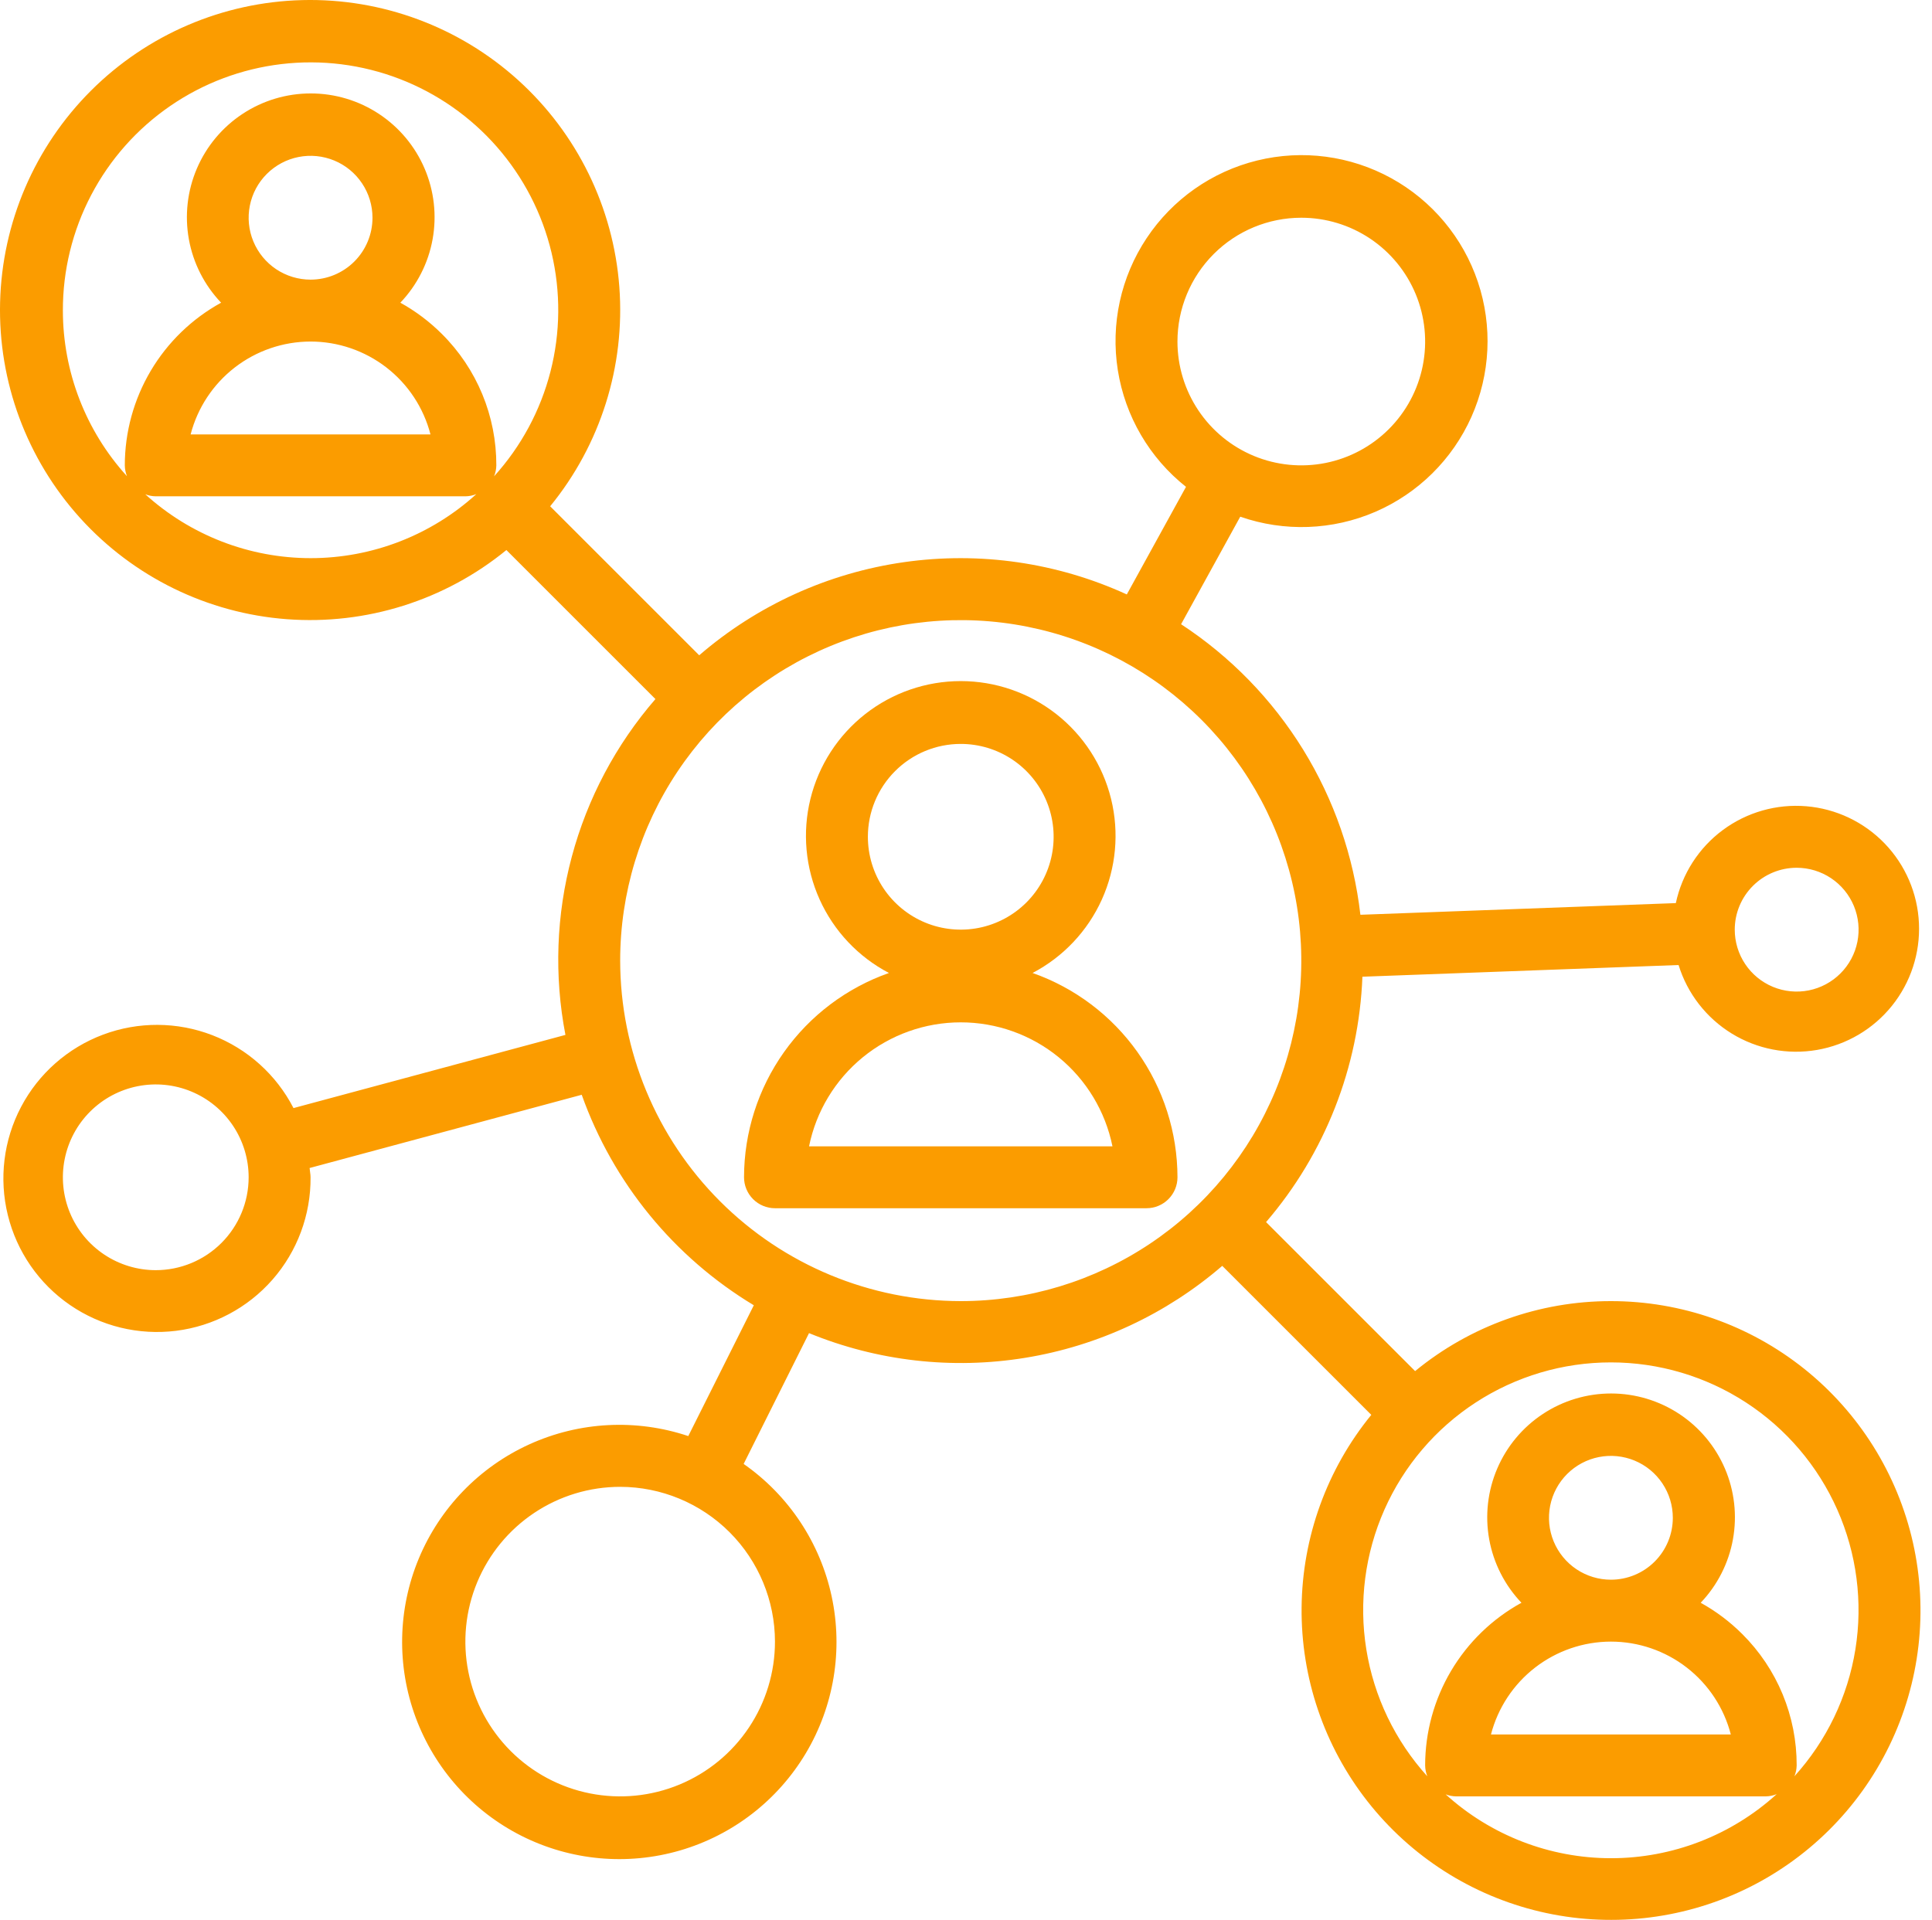
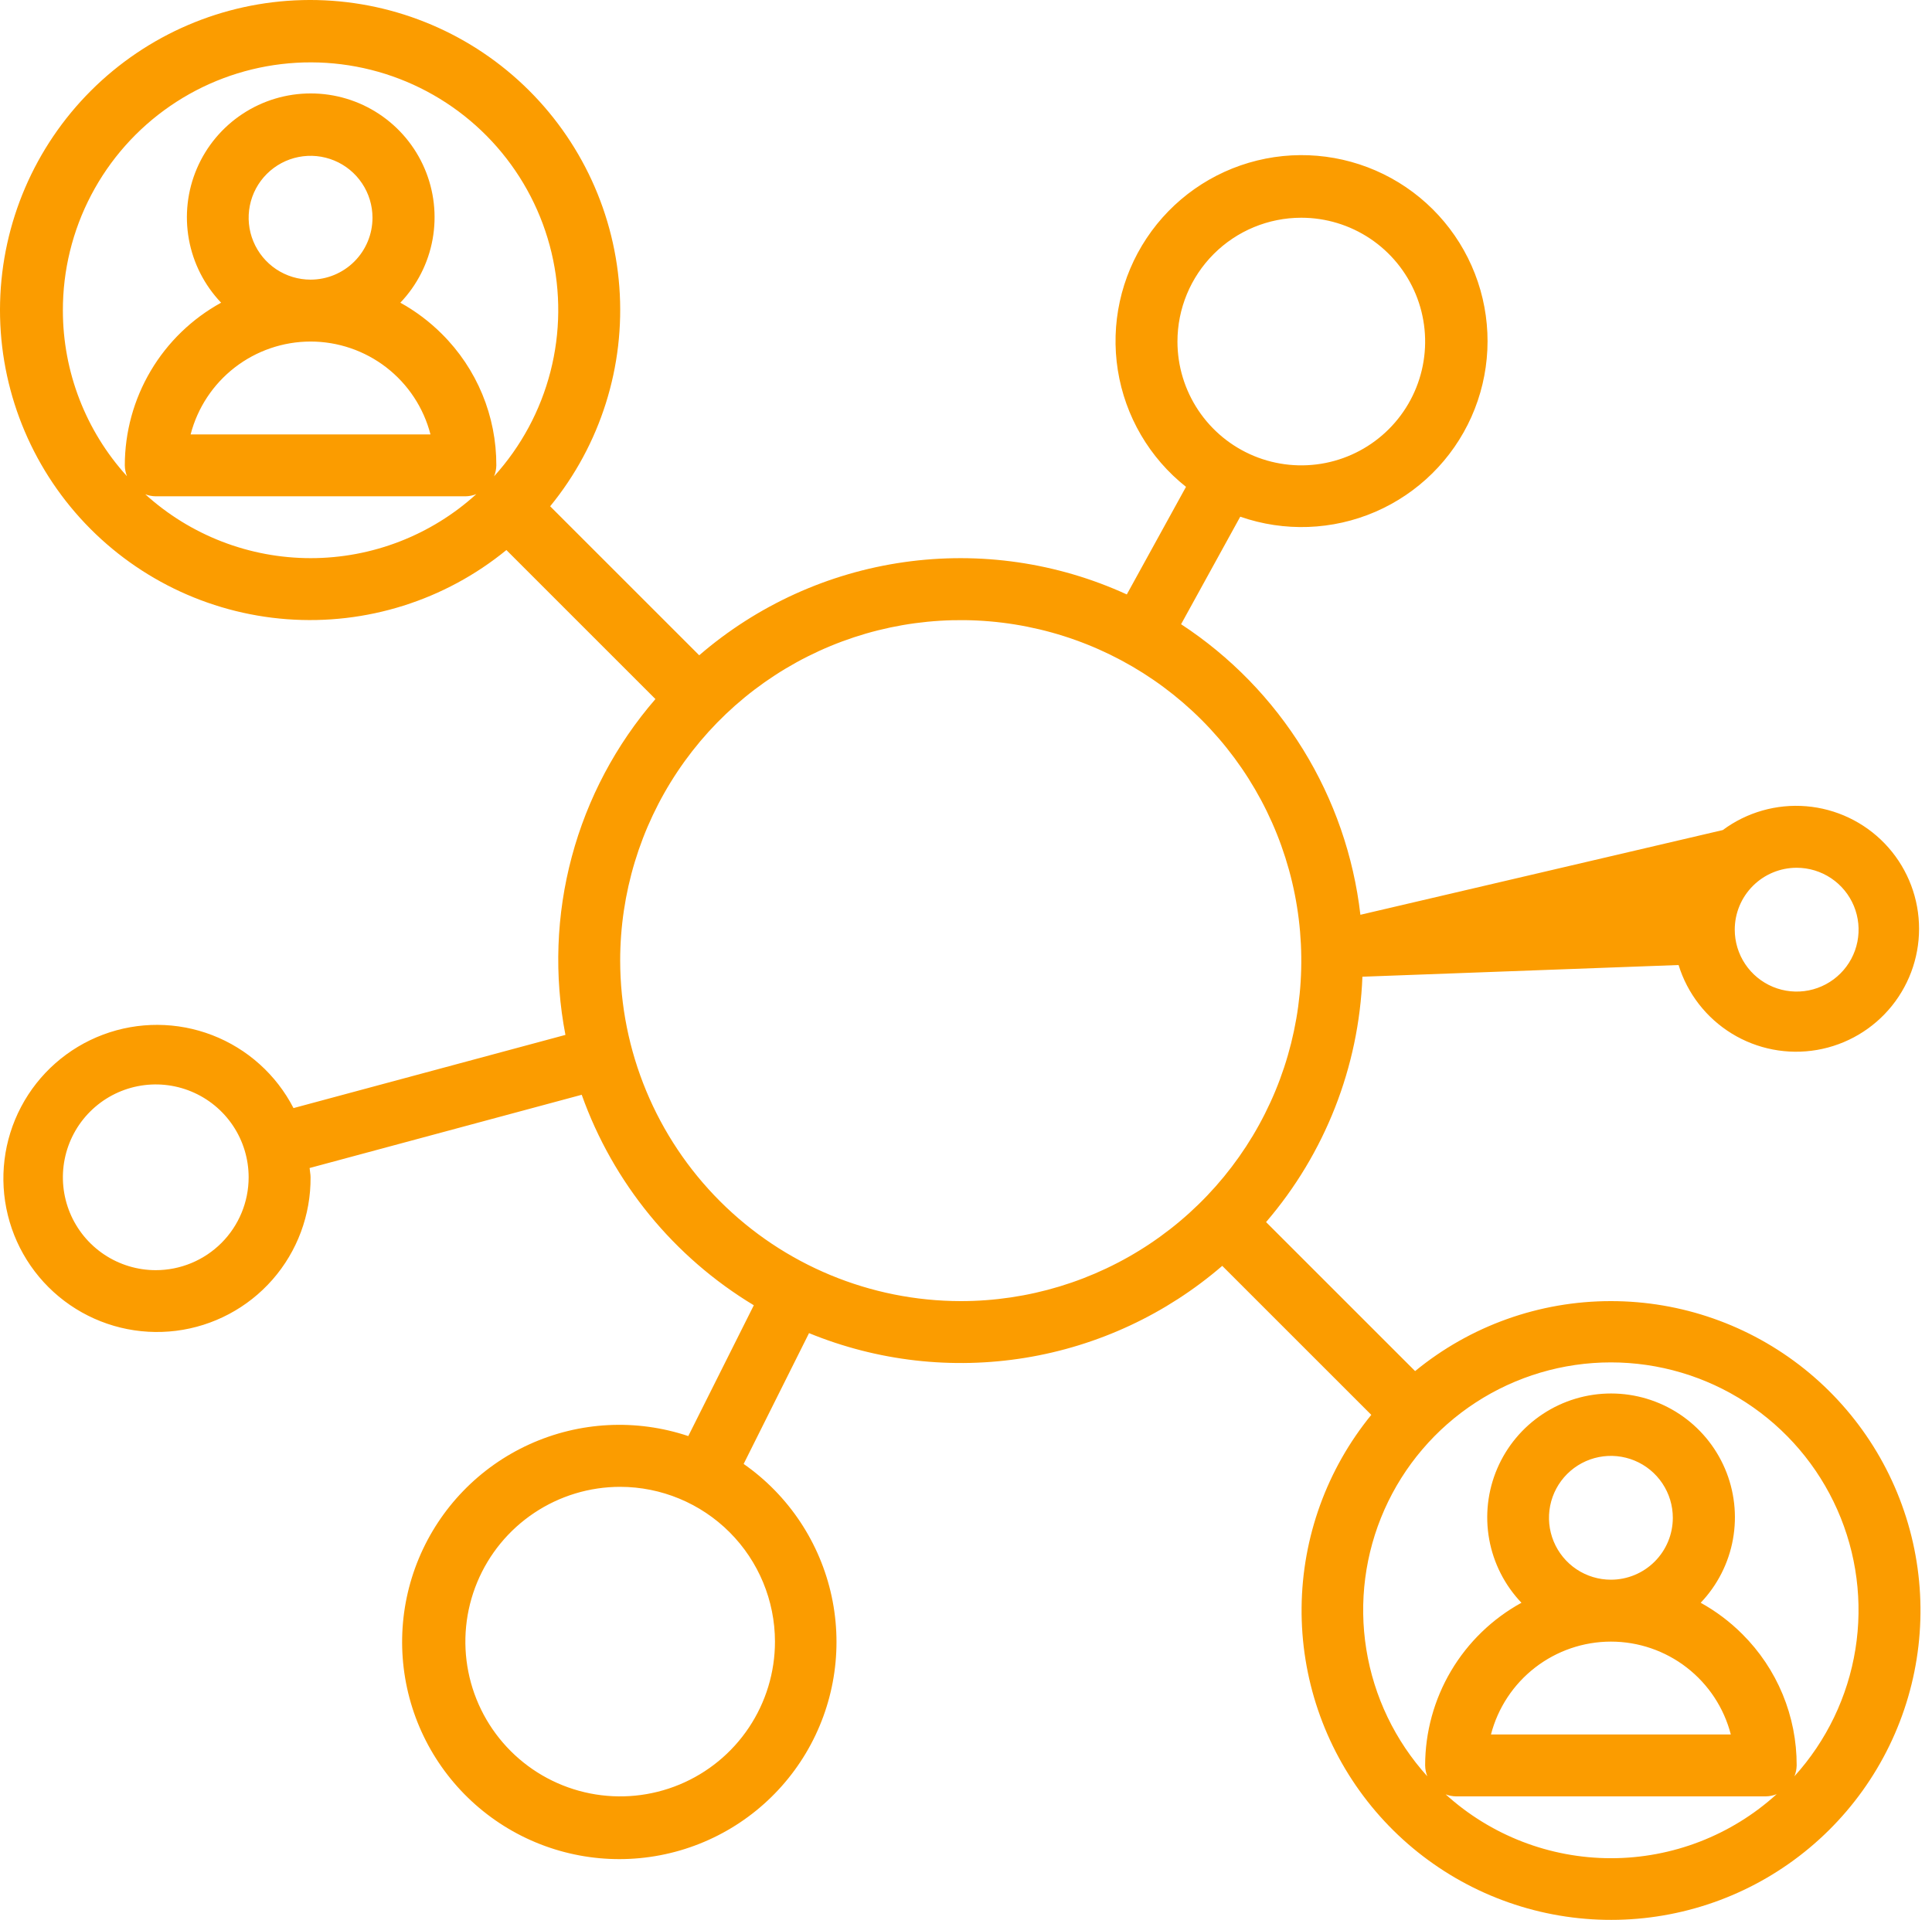
<svg xmlns="http://www.w3.org/2000/svg" width="165" height="164" viewBox="0 0 165 164" fill="none">
-   <path d="M88.184 83.113C90.803 81.742 92.888 79.531 94.104 76.836C95.319 74.14 95.596 71.115 94.89 68.243C94.184 65.372 92.535 62.82 90.208 60.995C87.881 59.171 85.009 58.18 82.052 58.18C79.095 58.18 76.223 59.171 73.896 60.995C71.569 62.82 69.92 65.372 69.214 68.243C68.508 71.115 68.784 74.14 70 76.836C71.216 79.531 73.3 81.742 75.92 83.113C72.306 84.385 69.175 86.746 66.958 89.872C64.741 92.997 63.548 96.733 63.543 100.564C63.543 101.266 63.822 101.938 64.317 102.434C64.813 102.93 65.486 103.209 66.187 103.209H97.917C98.618 103.209 99.291 102.93 99.786 102.434C100.282 101.938 100.561 101.266 100.561 100.564C100.556 96.733 99.362 92.997 97.146 89.872C94.929 86.746 91.798 84.385 88.184 83.113ZM82.052 63.547C83.621 63.547 85.154 64.012 86.459 64.883C87.763 65.755 88.78 66.994 89.38 68.443C89.981 69.893 90.138 71.488 89.832 73.026C89.526 74.565 88.77 75.979 87.661 77.088C86.552 78.197 85.138 78.953 83.6 79.259C82.061 79.565 80.466 79.408 79.016 78.808C77.567 78.207 76.328 77.19 75.456 75.886C74.585 74.581 74.12 73.048 74.12 71.479C74.12 69.375 74.955 67.358 76.443 65.87C77.93 64.382 79.948 63.547 82.052 63.547ZM69.096 97.92C69.703 94.932 71.324 92.245 73.685 90.315C76.046 88.385 79.002 87.331 82.052 87.331C85.102 87.331 88.057 88.385 90.419 90.315C92.78 92.245 94.401 94.932 95.008 97.92H69.096Z" fill="#FB9C00" />
-   <path d="M137.577 111.144C131.479 111.139 125.568 113.252 120.856 117.122L108.127 104.393C113.157 98.536 116.057 91.148 116.355 83.433L143.357 82.434C144.11 84.874 145.727 86.957 147.905 88.292C150.083 89.627 152.672 90.122 155.189 89.686C157.706 89.249 159.977 87.91 161.578 85.919C163.178 83.928 163.999 81.423 163.885 78.871C163.772 76.319 162.732 73.896 160.961 72.055C159.19 70.215 156.808 69.083 154.263 68.871C151.717 68.66 149.182 69.383 147.131 70.906C145.08 72.429 143.655 74.647 143.122 77.145L116.183 78.142C115.606 73.135 113.935 68.316 111.289 64.027C108.642 59.738 105.085 56.083 100.869 53.322L105.922 44.136C109.683 45.449 113.8 45.3 117.457 43.721C121.113 42.141 124.043 39.245 125.666 35.607C127.288 31.968 127.484 27.853 126.215 24.077C124.946 20.301 122.305 17.14 118.815 15.219C115.325 13.299 111.24 12.76 107.372 13.709C103.503 14.658 100.132 17.026 97.927 20.344C95.721 23.661 94.843 27.686 95.466 31.621C96.089 35.556 98.167 39.113 101.289 41.587L96.233 50.778C90.288 48.055 83.686 47.098 77.212 48.02C70.738 48.941 64.665 51.703 59.715 55.976L46.986 43.248C51.287 37.987 53.402 31.275 52.893 24.499C52.384 17.724 49.29 11.403 44.251 6.844C39.212 2.286 32.614 -0.162 25.822 0.008C19.029 0.178 12.562 2.952 7.757 7.757C2.952 12.562 0.178 19.029 0.008 25.822C-0.162 32.614 2.286 39.212 6.844 44.251C11.403 49.29 17.724 52.384 24.499 52.893C31.275 53.402 37.987 51.287 43.248 46.986L55.976 59.715C52.608 63.604 50.166 68.206 48.835 73.176C47.503 78.145 47.317 83.352 48.29 88.404L25.066 94.655C23.594 91.798 21.125 89.582 18.127 88.425C15.128 87.269 11.81 87.253 8.801 88.381C5.792 89.51 3.302 91.703 1.803 94.546C0.304 97.388 -0.099 100.682 0.67 103.802C1.438 106.923 3.326 109.652 5.974 111.473C8.622 113.294 11.846 114.079 15.035 113.68C18.224 113.281 21.155 111.725 23.273 109.308C25.39 106.891 26.547 103.781 26.523 100.567C26.523 100.303 26.46 100.038 26.441 99.774L49.681 93.518C52.356 101.029 57.55 107.383 64.379 111.498L58.782 122.672C54.335 121.183 49.489 121.433 45.219 123.373C40.949 125.313 37.573 128.798 35.769 133.127C33.966 137.456 33.869 142.308 35.498 146.705C37.128 151.103 40.363 154.72 44.552 156.829C48.741 158.937 53.573 159.381 58.076 158.07C62.579 156.759 66.418 153.791 68.821 149.764C71.223 145.736 72.011 140.948 71.026 136.363C70.04 131.778 67.355 127.736 63.51 125.052L69.094 113.878C74.933 116.272 81.322 117.002 87.551 115.988C93.78 114.974 99.607 112.255 104.385 108.132L117.114 120.861C113.32 125.509 111.221 131.311 111.161 137.311C111.102 143.311 113.087 149.153 116.788 153.875C120.49 158.598 125.689 161.92 131.529 163.296C137.37 164.672 143.505 164.019 148.925 161.445C154.345 158.871 158.728 154.529 161.353 149.133C163.978 143.738 164.689 137.609 163.369 131.756C162.048 125.903 158.775 120.673 154.088 116.927C149.4 113.181 143.578 111.141 137.577 111.144ZM153.442 74.126C154.488 74.126 155.51 74.436 156.38 75.017C157.25 75.598 157.927 76.424 158.328 77.39C158.728 78.357 158.833 79.42 158.629 80.446C158.425 81.472 157.921 82.414 157.181 83.153C156.442 83.893 155.499 84.397 154.474 84.601C153.448 84.805 152.385 84.7 151.418 84.3C150.452 83.9 149.626 83.222 149.045 82.352C148.464 81.482 148.154 80.46 148.154 79.414C148.154 78.011 148.711 76.666 149.703 75.675C150.694 74.683 152.039 74.126 153.442 74.126ZM111.136 18.599C113.228 18.599 115.272 19.219 117.012 20.381C118.751 21.544 120.107 23.195 120.907 25.128C121.708 27.061 121.917 29.187 121.509 31.239C121.101 33.291 120.094 35.175 118.614 36.654C117.135 38.133 115.251 39.141 113.199 39.549C111.147 39.957 109.021 39.747 107.088 38.947C105.156 38.146 103.504 36.791 102.342 35.051C101.18 33.312 100.559 31.267 100.559 29.175C100.559 26.37 101.674 23.68 103.657 21.697C105.64 19.713 108.331 18.599 111.136 18.599ZM13.303 108.5C11.734 108.5 10.2 108.034 8.896 107.163C7.591 106.291 6.574 105.052 5.974 103.603C5.374 102.153 5.217 100.558 5.523 99.02C5.829 97.481 6.584 96.067 7.694 94.958C8.803 93.849 10.216 93.093 11.755 92.787C13.294 92.481 14.889 92.638 16.338 93.239C17.788 93.839 19.027 94.856 19.898 96.16C20.77 97.465 21.235 98.998 21.235 100.567C21.235 102.671 20.399 104.689 18.912 106.176C17.424 107.664 15.406 108.5 13.303 108.5ZM66.185 140.229C66.185 142.844 65.41 145.4 63.957 147.574C62.505 149.748 60.44 151.443 58.024 152.443C55.608 153.444 52.95 153.706 50.386 153.196C47.821 152.686 45.465 151.427 43.616 149.578C41.767 147.729 40.508 145.373 39.998 142.808C39.488 140.244 39.75 137.586 40.75 135.17C41.751 132.754 43.446 130.689 45.62 129.237C47.794 127.784 50.35 127.008 52.965 127.008C56.47 127.013 59.83 128.407 62.309 130.885C64.787 133.364 66.181 136.724 66.185 140.229ZM5.37 26.531C5.362 23.094 6.191 19.707 7.787 16.663C9.382 13.618 11.695 11.009 14.526 9.059C17.356 7.11 20.619 5.88 24.032 5.475C27.445 5.07 30.906 5.503 34.114 6.736C37.322 7.97 40.181 9.966 42.444 12.553C44.707 15.14 46.306 18.239 47.102 21.582C47.897 24.926 47.867 28.413 47.012 31.742C46.157 35.071 44.504 38.142 42.195 40.688C42.317 40.391 42.383 40.073 42.388 39.752C42.395 37.668 41.988 35.603 41.191 33.677C40.394 31.751 39.223 30.003 37.745 28.533C36.691 27.479 35.495 26.579 34.191 25.857C35.62 24.359 36.578 22.474 36.946 20.436C37.314 18.399 37.076 16.298 36.261 14.395C35.446 12.491 34.09 10.869 32.362 9.729C30.634 8.588 28.608 7.981 26.538 7.981C24.467 7.981 22.442 8.588 20.714 9.729C18.986 10.869 17.63 12.491 16.815 14.395C16 16.298 15.762 18.399 16.13 20.436C16.497 22.474 17.455 24.359 18.884 25.857C16.395 27.225 14.318 29.235 12.871 31.68C11.425 34.124 10.66 36.912 10.659 39.752C10.664 40.07 10.727 40.384 10.844 40.68C7.324 36.808 5.373 31.764 5.37 26.531ZM26.523 23.887C25.477 23.887 24.455 23.577 23.585 22.996C22.716 22.415 22.038 21.589 21.638 20.623C21.237 19.656 21.133 18.593 21.337 17.567C21.541 16.541 22.044 15.599 22.784 14.86C23.524 14.12 24.466 13.616 25.492 13.412C26.517 13.208 27.581 13.313 28.547 13.713C29.513 14.113 30.339 14.791 30.92 15.661C31.502 16.53 31.812 17.553 31.812 18.599C31.812 20.001 31.255 21.346 30.263 22.338C29.271 23.33 27.926 23.887 26.523 23.887ZM26.523 29.175C28.868 29.175 31.146 29.955 33 31.39C34.854 32.826 36.178 34.837 36.764 37.108H16.28C16.869 34.839 18.194 32.829 20.048 31.393C21.902 29.958 24.179 29.178 26.523 29.175ZM12.377 42.211C12.672 42.328 12.986 42.391 13.303 42.396H39.744C40.066 42.392 40.384 42.327 40.683 42.206C36.813 45.727 31.769 47.678 26.537 47.678C21.305 47.678 16.261 45.727 12.39 42.206L12.377 42.211ZM52.965 82.058C52.965 76.306 54.671 70.682 57.867 65.899C61.062 61.116 65.605 57.388 70.92 55.187C76.234 52.985 82.082 52.409 87.725 53.532C93.367 54.654 98.549 57.424 102.617 61.492C106.684 65.559 109.455 70.742 110.577 76.384C111.699 82.026 111.123 87.874 108.922 93.189C106.72 98.503 102.992 103.046 98.209 106.242C93.426 109.438 87.803 111.144 82.05 111.144C74.339 111.135 66.946 108.067 61.494 102.615C56.041 97.162 52.974 89.769 52.965 82.058ZM123.431 153.265C123.726 153.382 124.039 153.445 124.356 153.45H150.798C151.12 153.445 151.438 153.381 151.736 153.259C147.866 156.78 142.822 158.732 137.59 158.732C132.358 158.732 127.314 156.78 123.444 153.259L123.431 153.265ZM137.577 134.941C136.531 134.941 135.509 134.631 134.639 134.05C133.769 133.469 133.092 132.643 132.691 131.676C132.291 130.71 132.186 129.647 132.39 128.621C132.595 127.595 133.098 126.653 133.838 125.913C134.577 125.174 135.52 124.67 136.545 124.466C137.571 124.262 138.635 124.367 139.601 124.767C140.567 125.167 141.393 125.845 141.974 126.715C142.555 127.584 142.865 128.607 142.865 129.653C142.865 131.055 142.308 132.4 141.316 133.392C140.325 134.384 138.98 134.941 137.577 134.941ZM137.577 140.229C139.922 140.229 142.2 141.008 144.054 142.444C145.908 143.88 147.232 145.891 147.818 148.162H127.334C127.923 145.892 129.248 143.883 131.102 142.447C132.955 141.012 135.233 140.232 137.577 140.229ZM153.246 151.742C153.369 151.445 153.436 151.127 153.442 150.806C153.449 148.722 153.042 146.657 152.245 144.731C151.448 142.805 150.276 141.057 148.799 139.587C147.745 138.533 146.549 137.632 145.245 136.911C146.674 135.412 147.632 133.528 148 131.49C148.368 129.452 148.13 127.352 147.315 125.448C146.5 123.545 145.144 121.922 143.416 120.782C141.687 119.642 139.662 119.034 137.592 119.034C135.521 119.034 133.496 119.642 131.768 120.782C130.039 121.922 128.684 123.545 127.869 125.448C127.054 127.352 126.815 129.452 127.183 131.49C127.551 133.528 128.509 135.412 129.938 136.911C127.449 138.278 125.372 140.289 123.925 142.733C122.478 145.178 121.714 147.965 121.712 150.806C121.718 151.124 121.78 151.438 121.897 151.734C119.148 148.699 117.338 144.932 116.688 140.889C116.038 136.846 116.576 132.701 118.235 128.957C119.895 125.214 122.606 122.032 126.039 119.799C129.471 117.566 133.478 116.378 137.573 116.378C141.668 116.378 145.675 117.566 149.108 119.799C152.54 122.032 155.251 125.214 156.911 128.957C158.571 132.701 159.108 136.846 158.458 140.889C157.808 144.932 155.998 148.699 153.249 151.734L153.246 151.742Z" fill="#FB9C00" />
+   <path d="M137.577 111.144C131.479 111.139 125.568 113.252 120.856 117.122L108.127 104.393C113.157 98.536 116.057 91.148 116.355 83.433L143.357 82.434C144.11 84.874 145.727 86.957 147.905 88.292C150.083 89.627 152.672 90.122 155.189 89.686C157.706 89.249 159.977 87.91 161.578 85.919C163.178 83.928 163.999 81.423 163.885 78.871C163.772 76.319 162.732 73.896 160.961 72.055C159.19 70.215 156.808 69.083 154.263 68.871C151.717 68.66 149.182 69.383 147.131 70.906L116.183 78.142C115.606 73.135 113.935 68.316 111.289 64.027C108.642 59.738 105.085 56.083 100.869 53.322L105.922 44.136C109.683 45.449 113.8 45.3 117.457 43.721C121.113 42.141 124.043 39.245 125.666 35.607C127.288 31.968 127.484 27.853 126.215 24.077C124.946 20.301 122.305 17.14 118.815 15.219C115.325 13.299 111.24 12.76 107.372 13.709C103.503 14.658 100.132 17.026 97.927 20.344C95.721 23.661 94.843 27.686 95.466 31.621C96.089 35.556 98.167 39.113 101.289 41.587L96.233 50.778C90.288 48.055 83.686 47.098 77.212 48.02C70.738 48.941 64.665 51.703 59.715 55.976L46.986 43.248C51.287 37.987 53.402 31.275 52.893 24.499C52.384 17.724 49.29 11.403 44.251 6.844C39.212 2.286 32.614 -0.162 25.822 0.008C19.029 0.178 12.562 2.952 7.757 7.757C2.952 12.562 0.178 19.029 0.008 25.822C-0.162 32.614 2.286 39.212 6.844 44.251C11.403 49.29 17.724 52.384 24.499 52.893C31.275 53.402 37.987 51.287 43.248 46.986L55.976 59.715C52.608 63.604 50.166 68.206 48.835 73.176C47.503 78.145 47.317 83.352 48.29 88.404L25.066 94.655C23.594 91.798 21.125 89.582 18.127 88.425C15.128 87.269 11.81 87.253 8.801 88.381C5.792 89.51 3.302 91.703 1.803 94.546C0.304 97.388 -0.099 100.682 0.67 103.802C1.438 106.923 3.326 109.652 5.974 111.473C8.622 113.294 11.846 114.079 15.035 113.68C18.224 113.281 21.155 111.725 23.273 109.308C25.39 106.891 26.547 103.781 26.523 100.567C26.523 100.303 26.46 100.038 26.441 99.774L49.681 93.518C52.356 101.029 57.55 107.383 64.379 111.498L58.782 122.672C54.335 121.183 49.489 121.433 45.219 123.373C40.949 125.313 37.573 128.798 35.769 133.127C33.966 137.456 33.869 142.308 35.498 146.705C37.128 151.103 40.363 154.72 44.552 156.829C48.741 158.937 53.573 159.381 58.076 158.07C62.579 156.759 66.418 153.791 68.821 149.764C71.223 145.736 72.011 140.948 71.026 136.363C70.04 131.778 67.355 127.736 63.51 125.052L69.094 113.878C74.933 116.272 81.322 117.002 87.551 115.988C93.78 114.974 99.607 112.255 104.385 108.132L117.114 120.861C113.32 125.509 111.221 131.311 111.161 137.311C111.102 143.311 113.087 149.153 116.788 153.875C120.49 158.598 125.689 161.92 131.529 163.296C137.37 164.672 143.505 164.019 148.925 161.445C154.345 158.871 158.728 154.529 161.353 149.133C163.978 143.738 164.689 137.609 163.369 131.756C162.048 125.903 158.775 120.673 154.088 116.927C149.4 113.181 143.578 111.141 137.577 111.144ZM153.442 74.126C154.488 74.126 155.51 74.436 156.38 75.017C157.25 75.598 157.927 76.424 158.328 77.39C158.728 78.357 158.833 79.42 158.629 80.446C158.425 81.472 157.921 82.414 157.181 83.153C156.442 83.893 155.499 84.397 154.474 84.601C153.448 84.805 152.385 84.7 151.418 84.3C150.452 83.9 149.626 83.222 149.045 82.352C148.464 81.482 148.154 80.46 148.154 79.414C148.154 78.011 148.711 76.666 149.703 75.675C150.694 74.683 152.039 74.126 153.442 74.126ZM111.136 18.599C113.228 18.599 115.272 19.219 117.012 20.381C118.751 21.544 120.107 23.195 120.907 25.128C121.708 27.061 121.917 29.187 121.509 31.239C121.101 33.291 120.094 35.175 118.614 36.654C117.135 38.133 115.251 39.141 113.199 39.549C111.147 39.957 109.021 39.747 107.088 38.947C105.156 38.146 103.504 36.791 102.342 35.051C101.18 33.312 100.559 31.267 100.559 29.175C100.559 26.37 101.674 23.68 103.657 21.697C105.64 19.713 108.331 18.599 111.136 18.599ZM13.303 108.5C11.734 108.5 10.2 108.034 8.896 107.163C7.591 106.291 6.574 105.052 5.974 103.603C5.374 102.153 5.217 100.558 5.523 99.02C5.829 97.481 6.584 96.067 7.694 94.958C8.803 93.849 10.216 93.093 11.755 92.787C13.294 92.481 14.889 92.638 16.338 93.239C17.788 93.839 19.027 94.856 19.898 96.16C20.77 97.465 21.235 98.998 21.235 100.567C21.235 102.671 20.399 104.689 18.912 106.176C17.424 107.664 15.406 108.5 13.303 108.5ZM66.185 140.229C66.185 142.844 65.41 145.4 63.957 147.574C62.505 149.748 60.44 151.443 58.024 152.443C55.608 153.444 52.95 153.706 50.386 153.196C47.821 152.686 45.465 151.427 43.616 149.578C41.767 147.729 40.508 145.373 39.998 142.808C39.488 140.244 39.75 137.586 40.75 135.17C41.751 132.754 43.446 130.689 45.62 129.237C47.794 127.784 50.35 127.008 52.965 127.008C56.47 127.013 59.83 128.407 62.309 130.885C64.787 133.364 66.181 136.724 66.185 140.229ZM5.37 26.531C5.362 23.094 6.191 19.707 7.787 16.663C9.382 13.618 11.695 11.009 14.526 9.059C17.356 7.11 20.619 5.88 24.032 5.475C27.445 5.07 30.906 5.503 34.114 6.736C37.322 7.97 40.181 9.966 42.444 12.553C44.707 15.14 46.306 18.239 47.102 21.582C47.897 24.926 47.867 28.413 47.012 31.742C46.157 35.071 44.504 38.142 42.195 40.688C42.317 40.391 42.383 40.073 42.388 39.752C42.395 37.668 41.988 35.603 41.191 33.677C40.394 31.751 39.223 30.003 37.745 28.533C36.691 27.479 35.495 26.579 34.191 25.857C35.62 24.359 36.578 22.474 36.946 20.436C37.314 18.399 37.076 16.298 36.261 14.395C35.446 12.491 34.09 10.869 32.362 9.729C30.634 8.588 28.608 7.981 26.538 7.981C24.467 7.981 22.442 8.588 20.714 9.729C18.986 10.869 17.63 12.491 16.815 14.395C16 16.298 15.762 18.399 16.13 20.436C16.497 22.474 17.455 24.359 18.884 25.857C16.395 27.225 14.318 29.235 12.871 31.68C11.425 34.124 10.66 36.912 10.659 39.752C10.664 40.07 10.727 40.384 10.844 40.68C7.324 36.808 5.373 31.764 5.37 26.531ZM26.523 23.887C25.477 23.887 24.455 23.577 23.585 22.996C22.716 22.415 22.038 21.589 21.638 20.623C21.237 19.656 21.133 18.593 21.337 17.567C21.541 16.541 22.044 15.599 22.784 14.86C23.524 14.12 24.466 13.616 25.492 13.412C26.517 13.208 27.581 13.313 28.547 13.713C29.513 14.113 30.339 14.791 30.92 15.661C31.502 16.53 31.812 17.553 31.812 18.599C31.812 20.001 31.255 21.346 30.263 22.338C29.271 23.33 27.926 23.887 26.523 23.887ZM26.523 29.175C28.868 29.175 31.146 29.955 33 31.39C34.854 32.826 36.178 34.837 36.764 37.108H16.28C16.869 34.839 18.194 32.829 20.048 31.393C21.902 29.958 24.179 29.178 26.523 29.175ZM12.377 42.211C12.672 42.328 12.986 42.391 13.303 42.396H39.744C40.066 42.392 40.384 42.327 40.683 42.206C36.813 45.727 31.769 47.678 26.537 47.678C21.305 47.678 16.261 45.727 12.39 42.206L12.377 42.211ZM52.965 82.058C52.965 76.306 54.671 70.682 57.867 65.899C61.062 61.116 65.605 57.388 70.92 55.187C76.234 52.985 82.082 52.409 87.725 53.532C93.367 54.654 98.549 57.424 102.617 61.492C106.684 65.559 109.455 70.742 110.577 76.384C111.699 82.026 111.123 87.874 108.922 93.189C106.72 98.503 102.992 103.046 98.209 106.242C93.426 109.438 87.803 111.144 82.05 111.144C74.339 111.135 66.946 108.067 61.494 102.615C56.041 97.162 52.974 89.769 52.965 82.058ZM123.431 153.265C123.726 153.382 124.039 153.445 124.356 153.45H150.798C151.12 153.445 151.438 153.381 151.736 153.259C147.866 156.78 142.822 158.732 137.59 158.732C132.358 158.732 127.314 156.78 123.444 153.259L123.431 153.265ZM137.577 134.941C136.531 134.941 135.509 134.631 134.639 134.05C133.769 133.469 133.092 132.643 132.691 131.676C132.291 130.71 132.186 129.647 132.39 128.621C132.595 127.595 133.098 126.653 133.838 125.913C134.577 125.174 135.52 124.67 136.545 124.466C137.571 124.262 138.635 124.367 139.601 124.767C140.567 125.167 141.393 125.845 141.974 126.715C142.555 127.584 142.865 128.607 142.865 129.653C142.865 131.055 142.308 132.4 141.316 133.392C140.325 134.384 138.98 134.941 137.577 134.941ZM137.577 140.229C139.922 140.229 142.2 141.008 144.054 142.444C145.908 143.88 147.232 145.891 147.818 148.162H127.334C127.923 145.892 129.248 143.883 131.102 142.447C132.955 141.012 135.233 140.232 137.577 140.229ZM153.246 151.742C153.369 151.445 153.436 151.127 153.442 150.806C153.449 148.722 153.042 146.657 152.245 144.731C151.448 142.805 150.276 141.057 148.799 139.587C147.745 138.533 146.549 137.632 145.245 136.911C146.674 135.412 147.632 133.528 148 131.49C148.368 129.452 148.13 127.352 147.315 125.448C146.5 123.545 145.144 121.922 143.416 120.782C141.687 119.642 139.662 119.034 137.592 119.034C135.521 119.034 133.496 119.642 131.768 120.782C130.039 121.922 128.684 123.545 127.869 125.448C127.054 127.352 126.815 129.452 127.183 131.49C127.551 133.528 128.509 135.412 129.938 136.911C127.449 138.278 125.372 140.289 123.925 142.733C122.478 145.178 121.714 147.965 121.712 150.806C121.718 151.124 121.78 151.438 121.897 151.734C119.148 148.699 117.338 144.932 116.688 140.889C116.038 136.846 116.576 132.701 118.235 128.957C119.895 125.214 122.606 122.032 126.039 119.799C129.471 117.566 133.478 116.378 137.573 116.378C141.668 116.378 145.675 117.566 149.108 119.799C152.54 122.032 155.251 125.214 156.911 128.957C158.571 132.701 159.108 136.846 158.458 140.889C157.808 144.932 155.998 148.699 153.249 151.734L153.246 151.742Z" fill="#FB9C00" />
</svg>